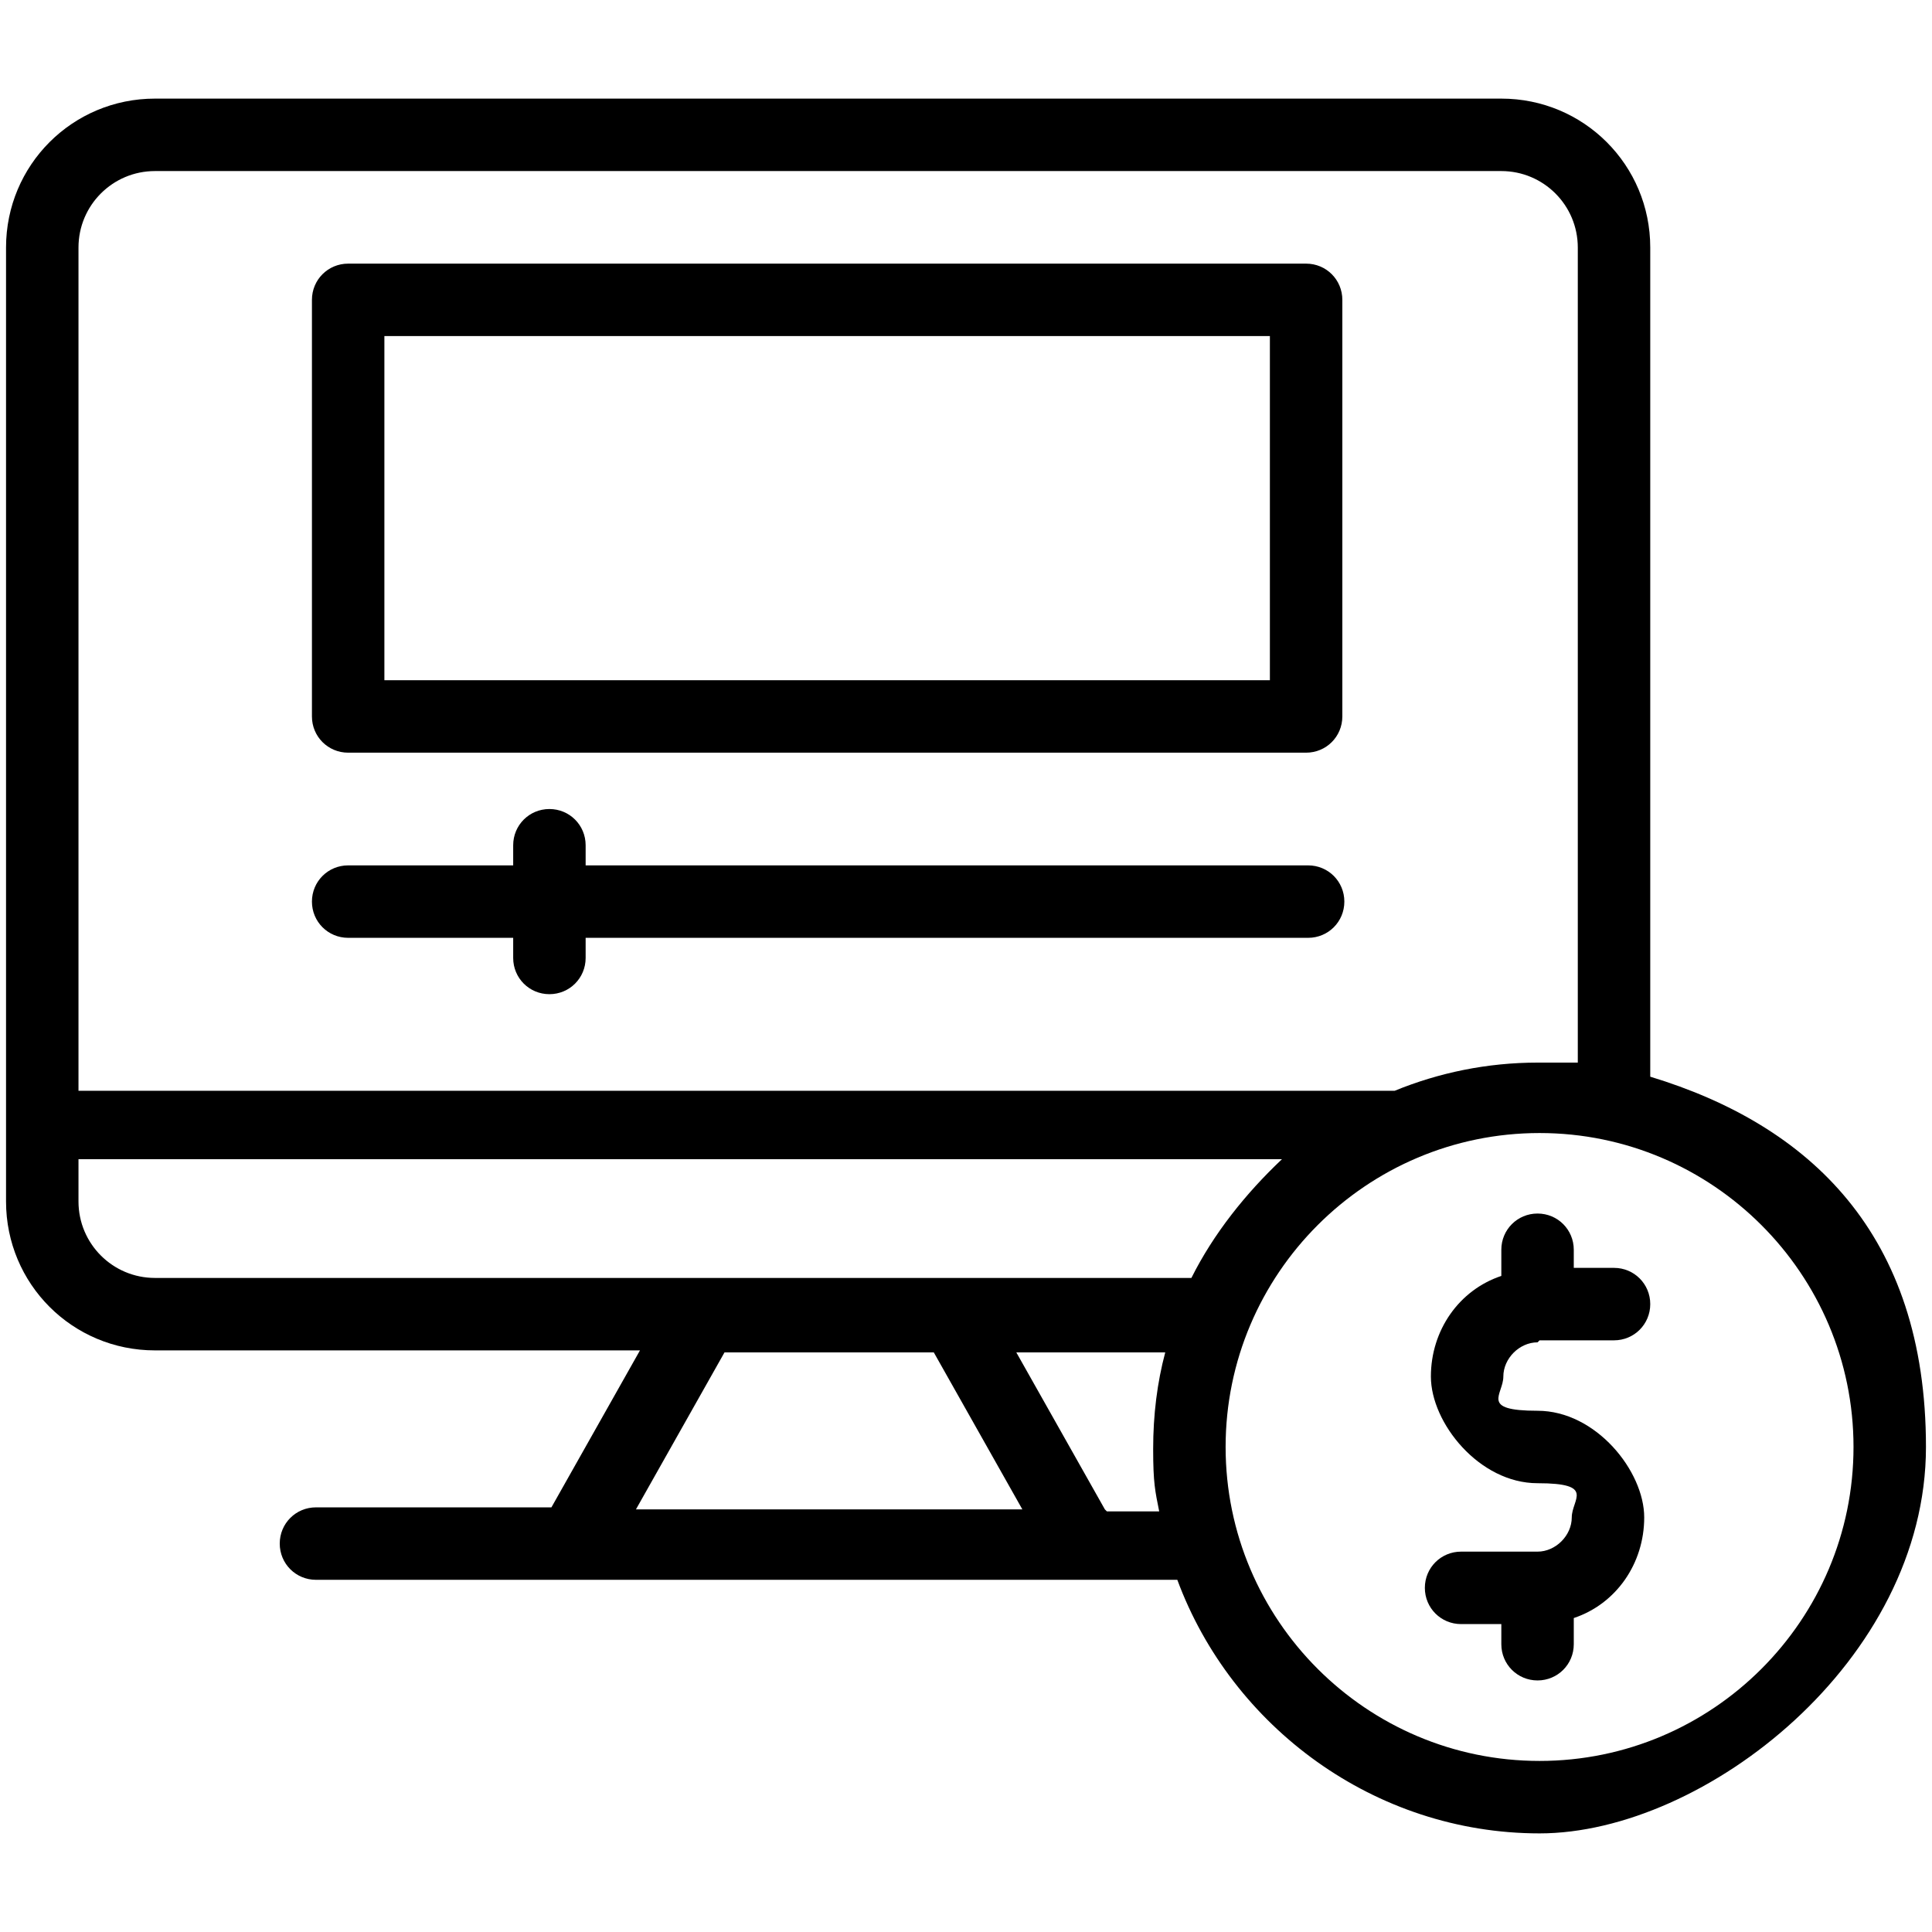
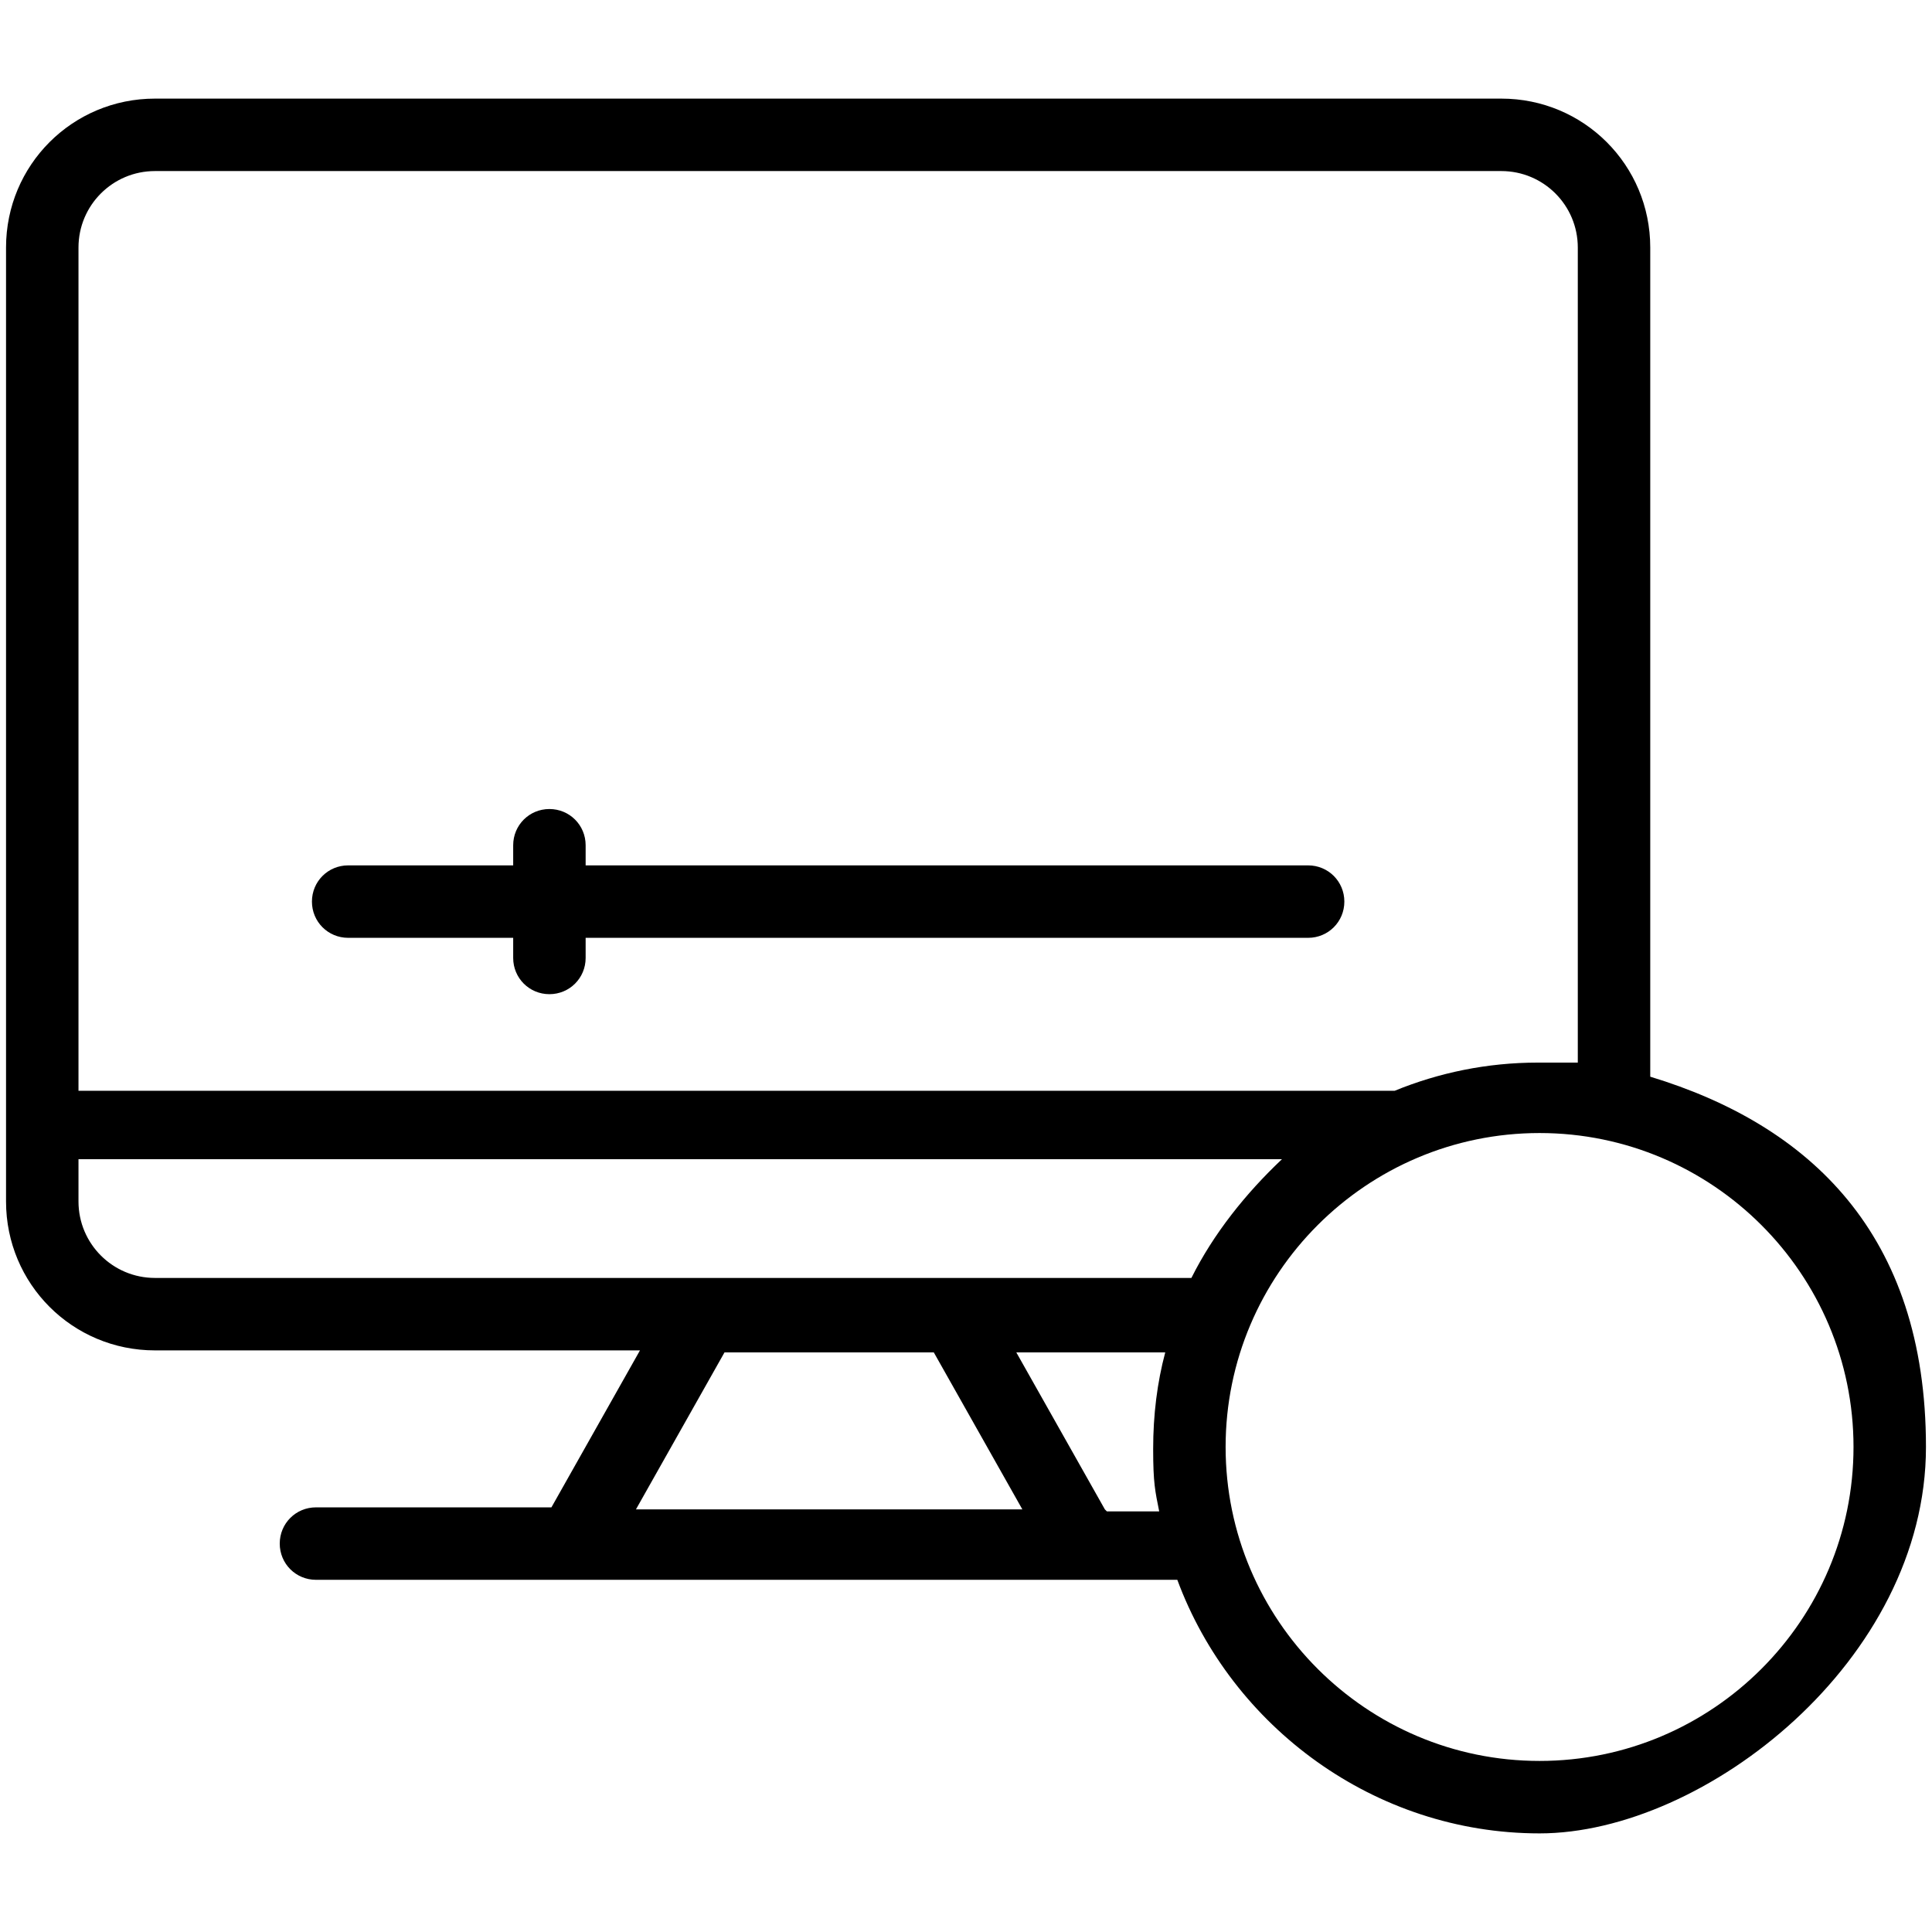
<svg xmlns="http://www.w3.org/2000/svg" id="Layer_1" version="1.1" viewBox="0 0 96 96">
-   <path d="M17.3,37.4h47.6c1,0,1.8-.8,1.8-1.8V14.9c0-1-.8-1.8-1.8-1.8H17.3c-1,0-1.8.8-1.8,1.8v20.7c0,1,.8,1.8,1.8,1.8ZM19.1,16.7h44v17.1H19.1v-17.1Z" />
  <path d="M17.3,46.6h8.2v1c0,1,.8,1.8,1.8,1.8s1.8-.8,1.8-1.8v-1h35.9c1,0,1.8-.8,1.8-1.8s-.8-1.8-1.8-1.8H29.1v-1c0-1-.8-1.8-1.8-1.8s-1.8.8-1.8,1.8v1h-8.2c-1,0-1.8.8-1.8,1.8s.8,1.8,1.8,1.8Z" />
  <path d="M82,53.5V12.3c0-4.1-3.3-7.4-7.4-7.4H7.7C3.6,4.9.3,8.2.3,12.3v47.4c0,4.1,3.3,7.4,7.4,7.4h24.1l-4.4,7.8h-11.7c-1,0-1.8.8-1.8,1.8s.8,1.8,1.8,1.8h42.8c2.7,7.3,9.8,12.6,18,12.6s19.2-8.6,19.2-19.2-5.8-16-13.7-18.4ZM7.7,8.5h66.9c2.1,0,3.8,1.7,3.8,3.8v40.5c-.6,0-1.3,0-2,0-2.5,0-4.9.5-7.1,1.4H3.9V12.3c0-2.1,1.7-3.8,3.8-3.8ZM3.9,59.7v-2.1h59.8c-1.8,1.7-3.4,3.7-4.5,5.9H7.7c-2.1,0-3.8-1.7-3.8-3.8ZM31.6,75l4.4-7.8h10.4l4.4,7.8h-19.2ZM54.9,75l-4.4-7.8h7.4c-.4,1.5-.6,3.1-.6,4.8s.1,2.1.3,3.1h-2.6ZM76.5,87.5c-8.6,0-15.6-7-15.6-15.6s7-15.6,15.6-15.6,15.6,7,15.6,15.6-7,15.6-15.6,15.6Z" />
-   <path d="M76.5,66.6s0,0,0,0c0,0,0,0,0,0h3.7c1,0,1.8-.8,1.8-1.8s-.8-1.8-1.8-1.8h-2v-.9c0-1-.8-1.8-1.8-1.8s-1.8.8-1.8,1.8v1.3c-2.1.7-3.5,2.7-3.5,5s2.4,5.3,5.3,5.3,1.7.8,1.7,1.7-.8,1.7-1.7,1.7h-3.8c-1,0-1.8.8-1.8,1.8s.8,1.8,1.8,1.8h2v1c0,1,.8,1.8,1.8,1.8s1.8-.8,1.8-1.8v-1.3c2.1-.7,3.5-2.7,3.5-5s-2.4-5.3-5.3-5.3-1.7-.8-1.7-1.7.8-1.7,1.7-1.7Z" />
</svg>